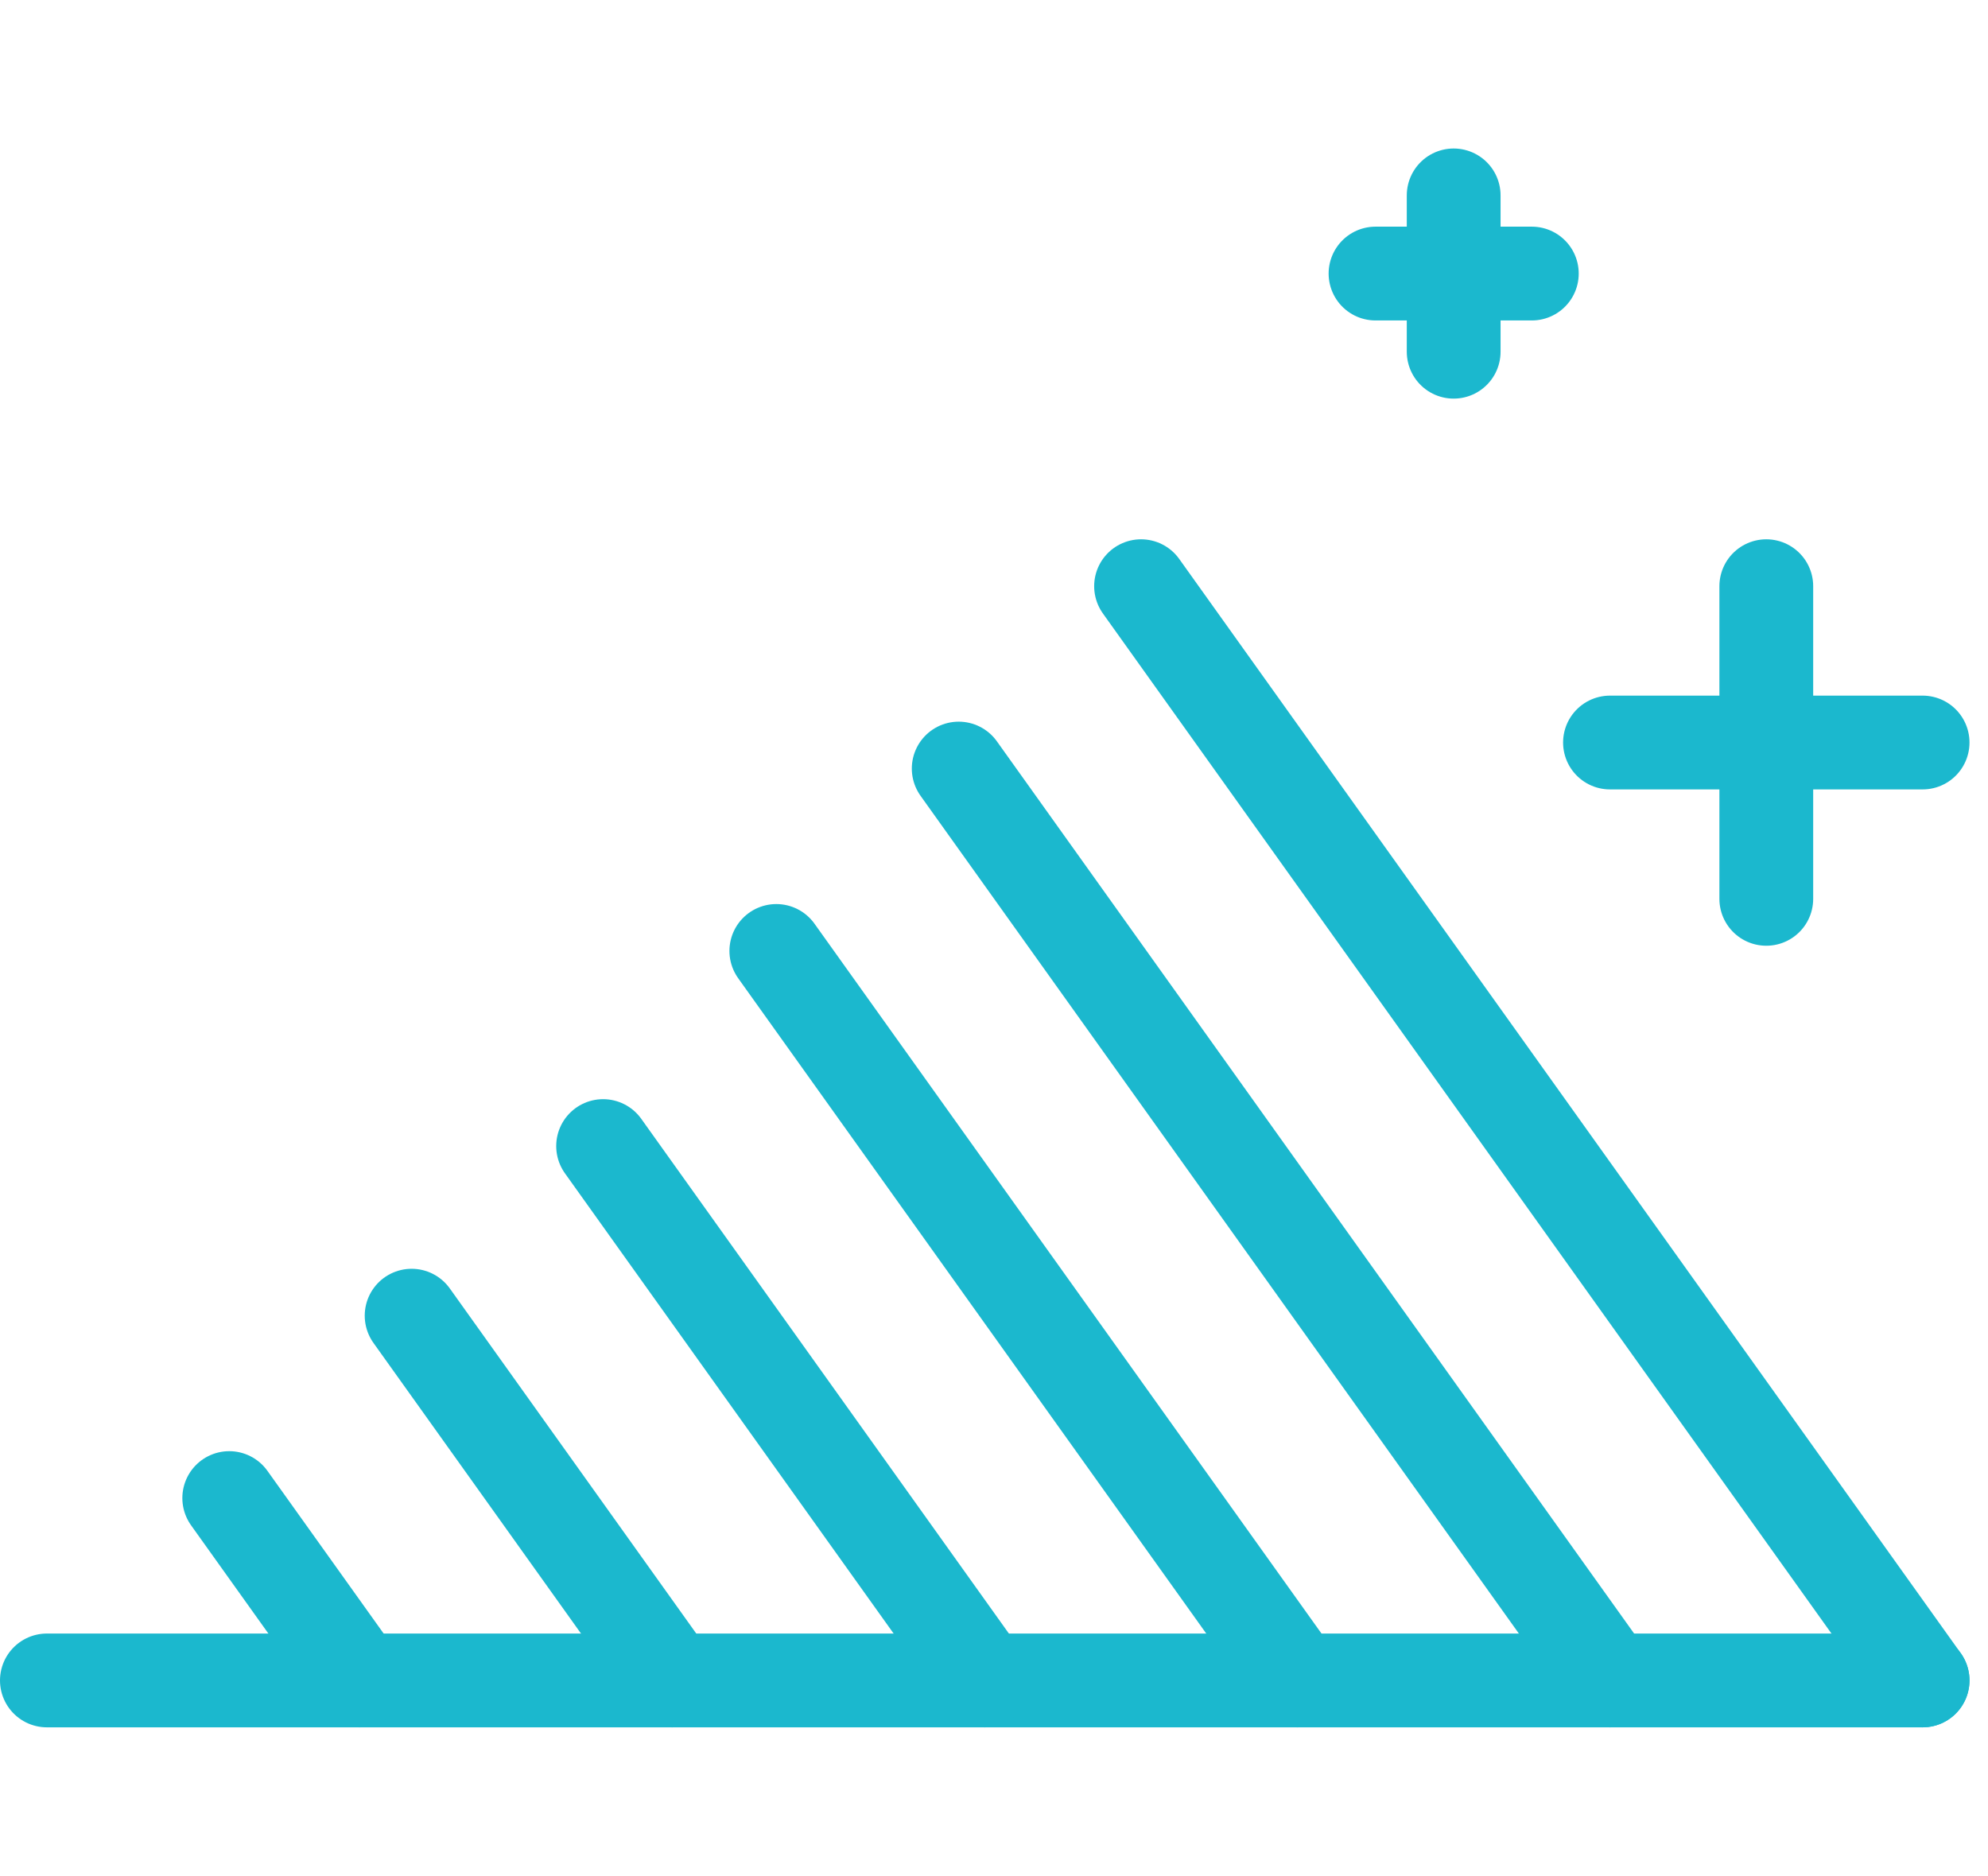
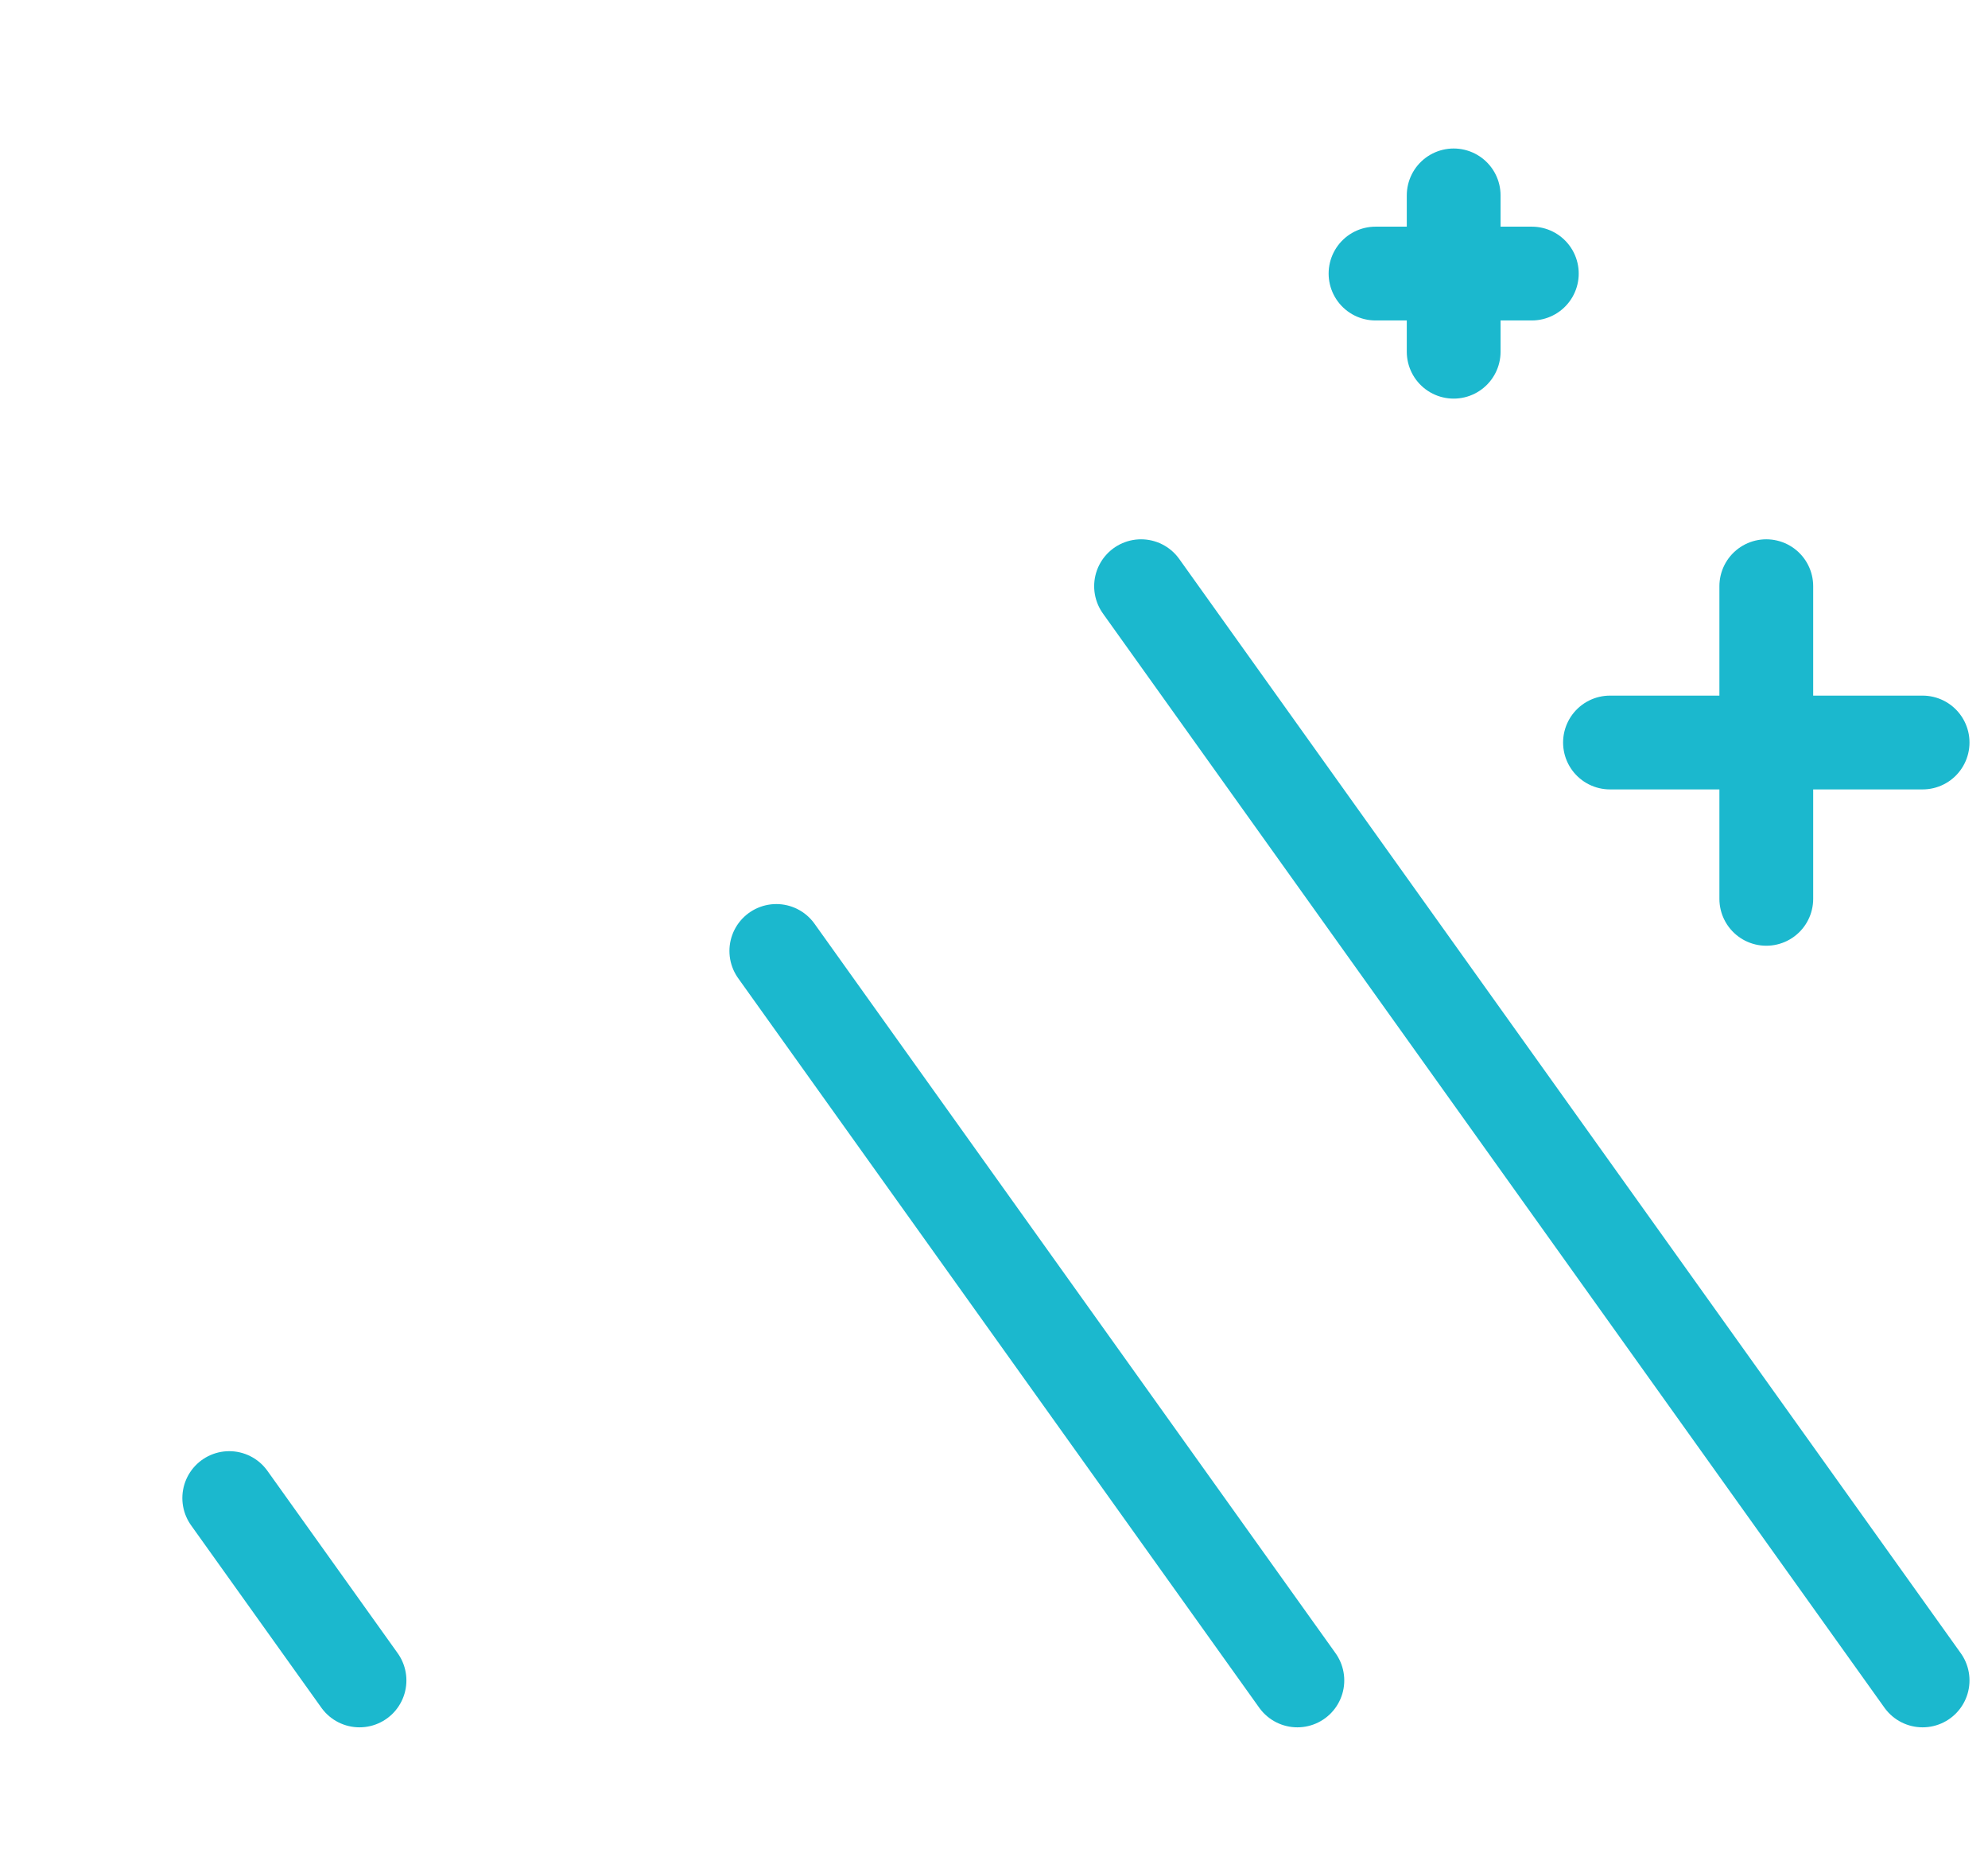
<svg xmlns="http://www.w3.org/2000/svg" width="63.592" height="60" viewBox="0 0 63.592 60">
  <g id="i-prod-feature-3" transform="translate(-1187.5 -2681)">
    <rect id="Rectangle_2092" data-name="Rectangle 2092" width="60" height="60" transform="translate(1189 2681)" fill="none" />
-     <line id="Line_4" data-name="Line 4" x1="60" transform="translate(1189 2734.75)" fill="none" stroke="#1bb8ce" stroke-linecap="round" stroke-linejoin="round" stroke-width="3" />
    <line id="Line_5" data-name="Line 5" x1="25" y1="35" transform="translate(1224 2699.75)" fill="none" stroke="#1bb8ce" stroke-linecap="round" stroke-linejoin="round" stroke-width="3" />
-     <line id="Line_6" data-name="Line 6" x1="20.833" y1="29.167" transform="translate(1218.167 2705.583)" fill="none" stroke="#1bb8ce" stroke-linecap="round" stroke-linejoin="round" stroke-width="3" />
    <line id="Line_7" data-name="Line 7" x1="16.667" y1="23.333" transform="translate(1212.333 2711.417)" fill="none" stroke="#1bb8ce" stroke-linecap="round" stroke-linejoin="round" stroke-width="3" />
-     <line id="Line_8" data-name="Line 8" x1="12.208" y1="17.092" transform="translate(1206.792 2717.658)" fill="none" stroke="#1bb8ce" stroke-linecap="round" stroke-linejoin="round" stroke-width="3" />
-     <line id="Line_9" data-name="Line 9" x1="8.333" y1="11.667" transform="translate(1200.667 2723.083)" fill="none" stroke="#1bb8ce" stroke-linecap="round" stroke-linejoin="round" stroke-width="3" />
    <line id="Line_10" data-name="Line 10" x1="4.167" y1="5.833" transform="translate(1194.833 2728.917)" fill="none" stroke="#1bb8ce" stroke-linecap="round" stroke-linejoin="round" stroke-width="3" />
    <line id="Line_11" data-name="Line 11" y2="10" transform="translate(1244 2699.75)" fill="none" stroke="#1bb8ce" stroke-linecap="round" stroke-linejoin="round" stroke-width="3" />
    <line id="Line_12" data-name="Line 12" x1="10" transform="translate(1239 2704.75)" fill="none" stroke="#1bb8ce" stroke-linecap="round" stroke-linejoin="round" stroke-width="3" />
    <line id="Line_13" data-name="Line 13" y2="5" transform="translate(1234 2687.25)" fill="none" stroke="#1bb8ce" stroke-linecap="round" stroke-linejoin="round" stroke-width="3" />
    <line id="Line_14" data-name="Line 14" x1="5" transform="translate(1231.5 2689.75)" fill="none" stroke="#1bb8ce" stroke-linecap="round" stroke-linejoin="round" stroke-width="3" />
  </g>
</svg>